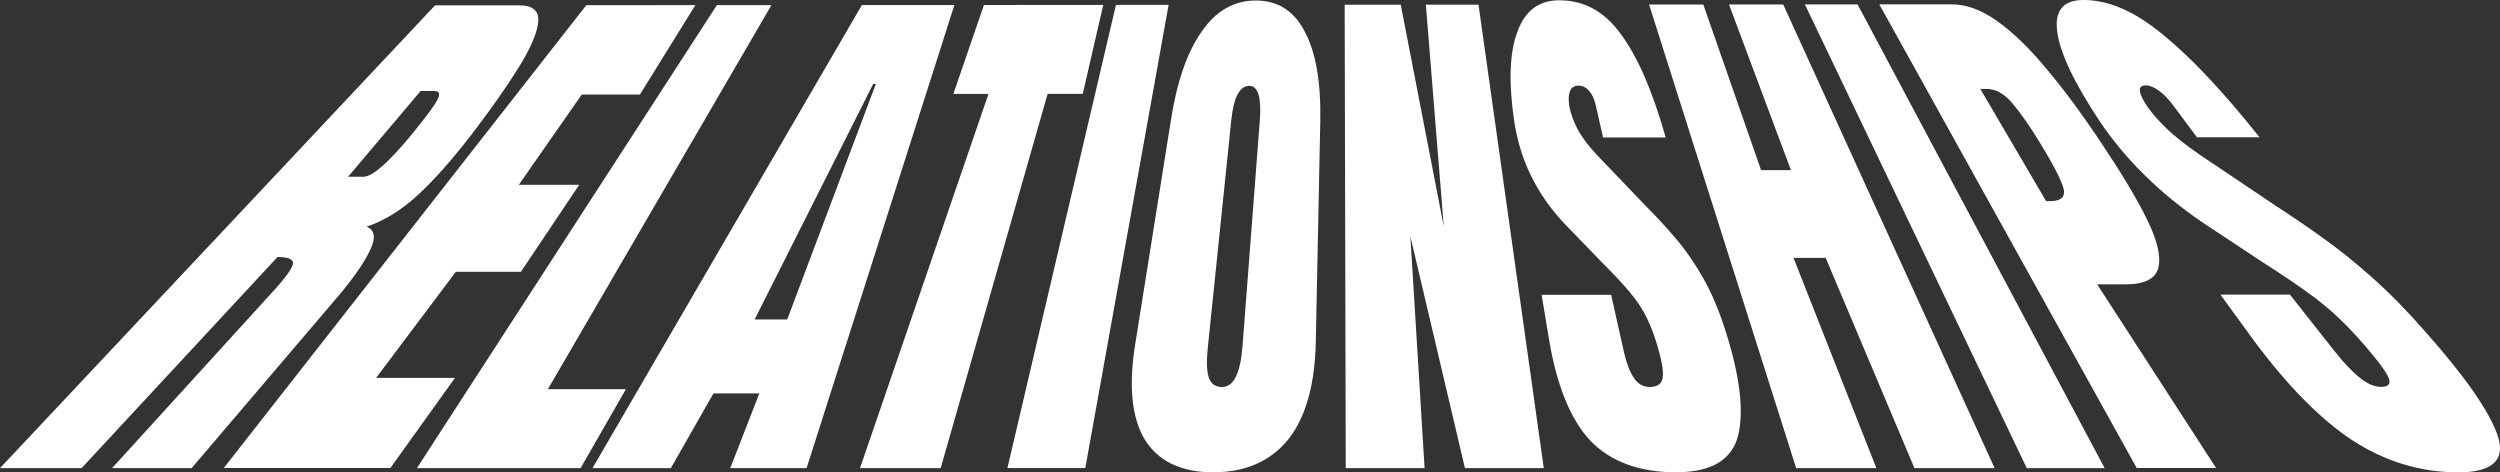
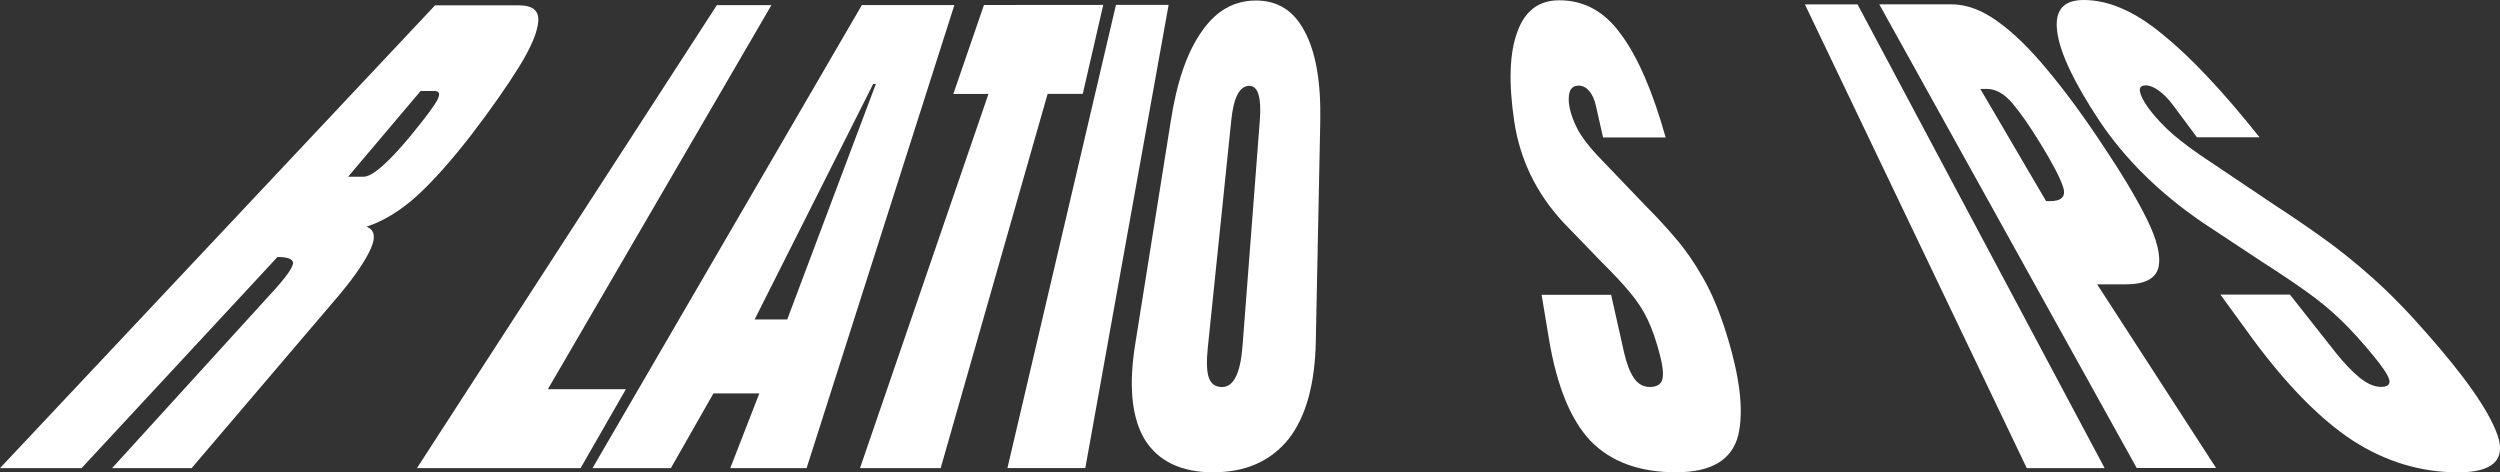
<svg xmlns="http://www.w3.org/2000/svg" id="Layer_1" data-name="Layer 1" viewBox="0 0 530.84 100.29">
  <rect x="0" y="0" width="530.84" height="100.29" fill="#333333" stroke="none" />
  <defs>
    <style>      .cls-1 {        fill: #fff;        stroke-width: 0px;      }    </style>
  </defs>
  <path class="cls-1" d="M0,99.4L92.38,1.13h17.76c2.96-.01,4.34,1.13,4.15,3.42-.17,2.29-1.51,5.49-4.05,9.6-2.55,4.11-5.92,8.95-10.17,14.49-4.14,5.36-7.95,9.64-11.43,12.85-3.51,3.2-7.12,5.42-10.82,6.65,1.7.63,2.01,2.17.93,4.61-1.07,2.44-3.18,5.59-6.36,9.46l-31.7,37.19h-16.89s35.03-38.47,35.03-38.47c2.51-2.87,3.63-4.64,3.36-5.33-.26-.69-1.35-1.03-3.27-1.03l-41.6,44.83H0ZM73.92,37.53h3.26c1.87,0,5.27-2.96,10.16-8.88,3.14-3.83,4.99-6.35,5.58-7.54.59-1.19.36-1.79-.69-1.79h-2.92s-15.4,18.21-15.4,18.21Z" />
-   <path class="cls-1" d="M47.5,99.4L124.49,1.11l23.16-.02-11.78,18.99h-12.35s-13.36,19.16-13.36,19.16h12.83s-12.39,18.48-12.39,18.48h-13.82s-16.91,22.51-16.91,22.51h16.74s-13.72,19.15-13.72,19.15h-35.38Z" />
  <path class="cls-1" d="M88.53,99.4L152.22,1.09h11.58s-47.47,81.55-47.47,81.55h16.57s-9.62,16.76-9.62,16.76h-34.75Z" />
  <path class="cls-1" d="M125.81,99.4L183.01,1.07h19.64s-31.38,98.33-31.38,98.33h-16.21s6.17-15.87,6.17-15.87h-9.74s-9.04,15.87-9.04,15.87h-16.65ZM160.24,67.83h6.92s18.82-50.01,18.82-50.01h-.57s-25.17,50.01-25.17,50.01Z" />
  <path class="cls-1" d="M182.61,99.4l27.28-79.46h-7.46s6.5-18.88,6.5-18.88l25.33-.02-4.35,18.89h-7.46s-22.71,79.47-22.71,79.47h-17.13Z" />
  <path class="cls-1" d="M213.91,99.4L236.96,1.03h11.18s-17.69,98.36-17.69,98.36h-16.55Z" />
  <path class="cls-1" d="M257.63,100.29c-6.87,0-11.79-2.38-14.66-7.13-2.76-4.75-3.34-11.62-1.84-20.6l7.45-46.73c1.28-8.42,3.51-14.81,6.61-19.17,3.01-4.36,6.8-6.54,11.46-6.55s8.08,2.17,10.36,6.53c2.37,4.36,3.5,10.75,3.33,19.17l-.95,46.74c-.18,8.98-2.06,15.85-5.72,20.6-3.79,4.75-9.16,7.13-16.03,7.13ZM259.49,82.18c2.44,0,3.89-2.89,4.34-8.66l3.68-48.02c.36-4.84-.39-7.27-2.23-7.27-2.08,0-3.36,2.48-3.85,7.44l-4.95,47.96c-.33,3.06-.26,5.25.2,6.57.47,1.32,1.41,1.98,2.81,1.98Z" />
-   <path class="cls-1" d="M285.75,99.4l-.23-98.4h11.91s9.14,47.12,9.14,47.12l-3.81-47.13h11.18s13.86,98.41,13.86,98.41h-16.74s-11.59-49.2-11.59-49.2l3.02,49.2h-16.74Z" />
  <path class="cls-1" d="M355.97,100.29c-7.85,0-13.97-2.24-18.28-6.71-4.19-4.47-7.09-11.59-8.75-21.36l-1.6-9.62h14.76s2.76,12.3,2.76,12.3c.52,2.27,1.2,4.05,2.06,5.34.86,1.29,2,1.93,3.4,1.93s2.34-.52,2.64-1.57c.29-1.04.13-2.76-.48-5.15-.77-3.02-1.65-5.55-2.62-7.58-.96-2.03-2.23-3.97-3.79-5.82-1.54-1.85-3.56-4-6.04-6.46l-8.11-8.39c-5.75-6.22-9.16-13.34-10.38-21.36-1.26-8.39-1-14.78.69-19.18,1.61-4.4,4.54-6.6,8.87-6.6,5.29,0,9.62,2.4,13.08,7.21,3.57,4.81,6.75,12.12,9.5,21.92h-13.29s-1.53-6.76-1.53-6.76c-.3-1.34-.78-2.39-1.43-3.13-.65-.75-1.39-1.12-2.21-1.12-.99,0-1.63.44-1.91,1.32-.29.88-.29,2-.02,3.38.28,1.38.82,2.87,1.64,4.47.83,1.6,2.2,3.45,4.13,5.53l10.44,10.9c2.18,2.16,4.28,4.45,6.32,6.85,2.07,2.4,4,5.2,5.81,8.39,1.83,3.19,3.46,7.07,4.89,11.66,2.91,9.25,3.8,16.49,2.57,21.73-1.32,5.24-5.71,7.86-13.1,7.86Z" />
-   <path class="cls-1" d="M381.39,99.4L350.16.96h11.51s12.27,35.17,12.27,35.17h6.34S367.13.95,367.13.95h11.51s44.89,98.45,44.89,98.45h-17.03s-18.84-44.64-18.84-44.64h-6.83s17.59,44.64,17.59,44.64h-17.03Z" />
  <path class="cls-1" d="M430.35,99.39L383.25.94h11.18s52.46,98.46,52.46,98.46h-16.55Z" />
  <path class="cls-1" d="M453.71,99.39L399.04.92h15.3c3.2-.01,6.46,1.2,9.81,3.62,3.4,2.42,6.93,5.87,10.62,10.35,3.75,4.48,7.67,9.81,11.76,16,4,5.97,7.11,11.16,9.3,15.58,2.19,4.42,3.03,7.84,2.5,10.27-.57,2.43-2.91,3.64-7.01,3.64h-6.01s25.25,39,25.25,39h-16.84ZM434.48,42.71h.78c2.56,0,3.49-1.03,2.79-3.08-.7-2.05-2.29-5.07-4.74-9.06-2.27-3.73-4.27-6.61-6.01-8.64-1.72-2.03-3.53-3.05-5.42-3.05h-1.39s13.98,23.84,13.98,23.84Z" />
  <path class="cls-1" d="M521.88,100.29c-7.85,0-15.3-2.24-22.27-6.72-6.83-4.48-13.87-11.6-21.12-21.38l-7.01-9.63h14.76s9.71,12.31,9.71,12.31c1.82,2.28,3.53,4.06,5.12,5.35,1.6,1.29,3.11,1.93,4.51,1.93s2.04-.52,1.73-1.57c-.31-1.04-1.46-2.76-3.44-5.15-2.49-3.02-4.8-5.55-6.92-7.58-2.11-2.03-4.46-3.97-7.05-5.82-2.57-1.85-5.78-4-9.62-6.46l-12.69-8.39c-9.1-6.23-16.29-13.35-21.71-21.37-5.57-8.39-8.55-14.79-9.07-19.19C436.26,2.21,438.11,0,442.44,0c5.29,0,10.8,2.4,16.65,7.21,5.98,4.81,12.87,12.12,20.69,21.94h-13.29s-5.04-6.77-5.04-6.77c-.99-1.34-2.01-2.39-3.04-3.13-1.03-.75-1.96-1.12-2.78-1.12-.99,0-1.41.44-1.24,1.32.16.88.73,2.01,1.72,3.39.99,1.38,2.31,2.87,3.96,4.48,1.66,1.6,4,3.45,7.02,5.54l16.24,10.91c3.34,2.16,6.69,4.45,10.03,6.85,3.38,2.41,6.85,5.2,10.42,8.39,3.6,3.19,7.41,7.08,11.42,11.67,8.19,9.26,13.28,16.5,15.13,21.75,1.78,5.24-1.05,7.87-8.44,7.87Z" />
</svg>